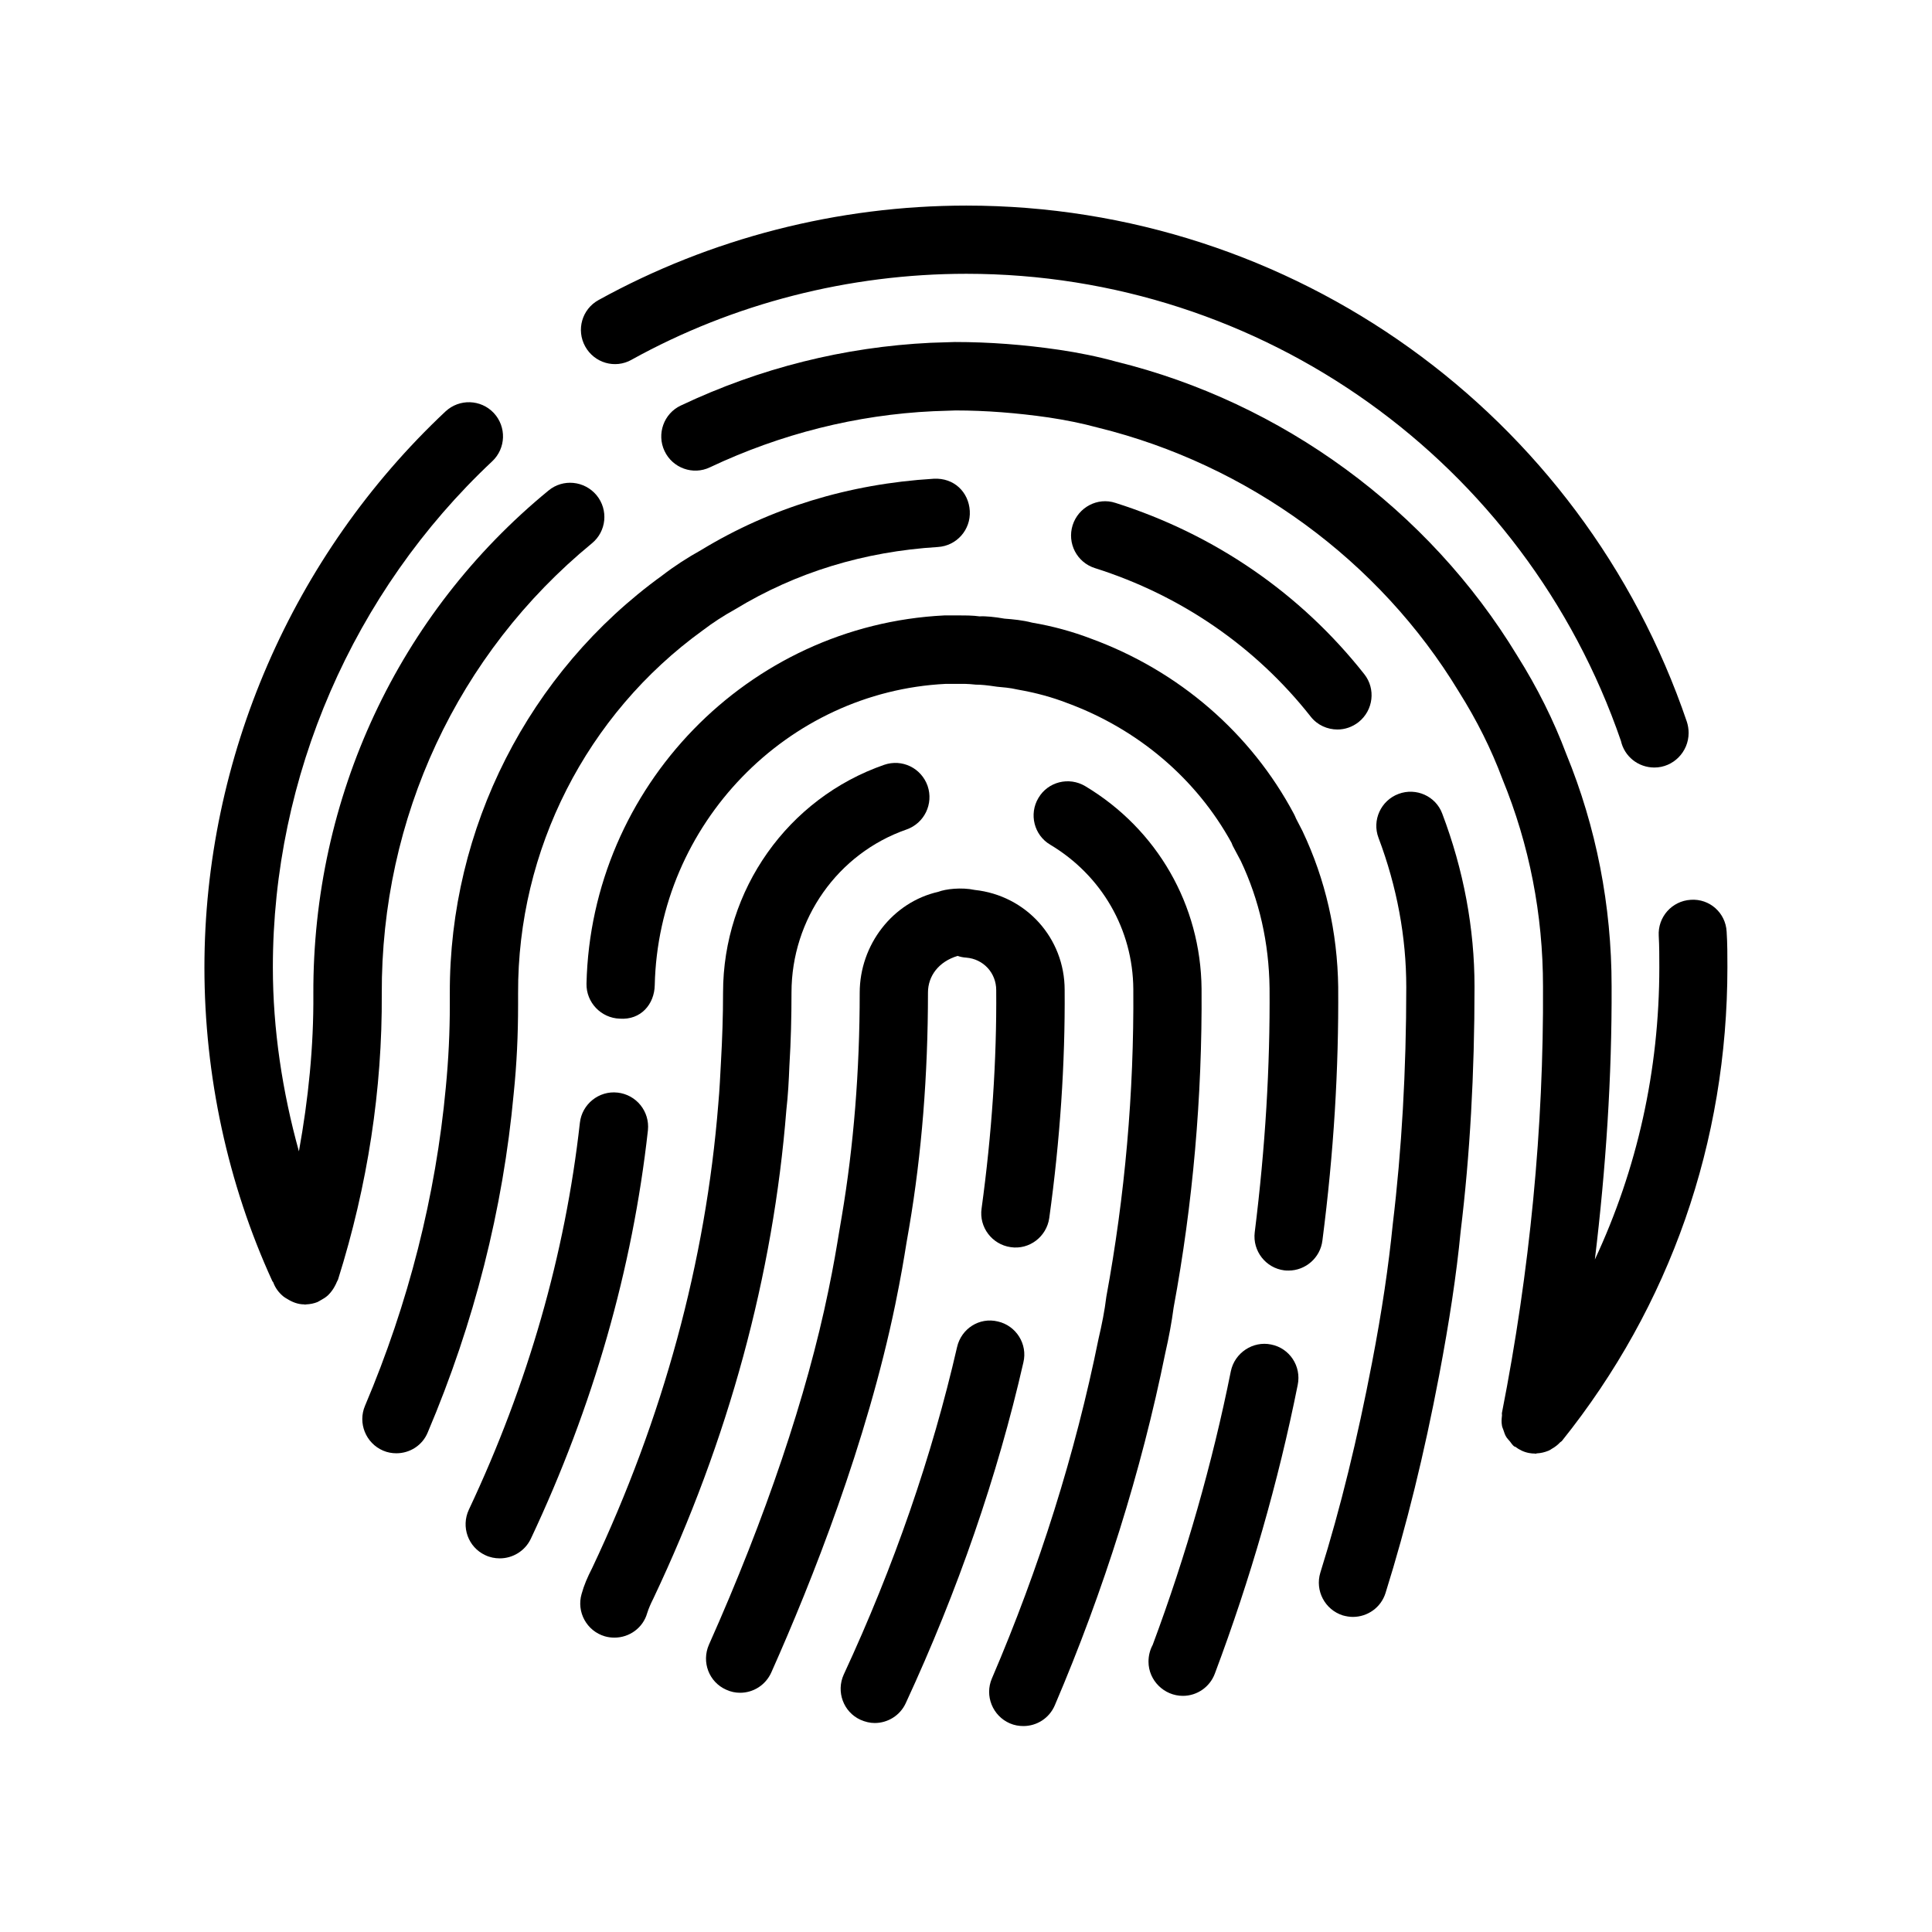
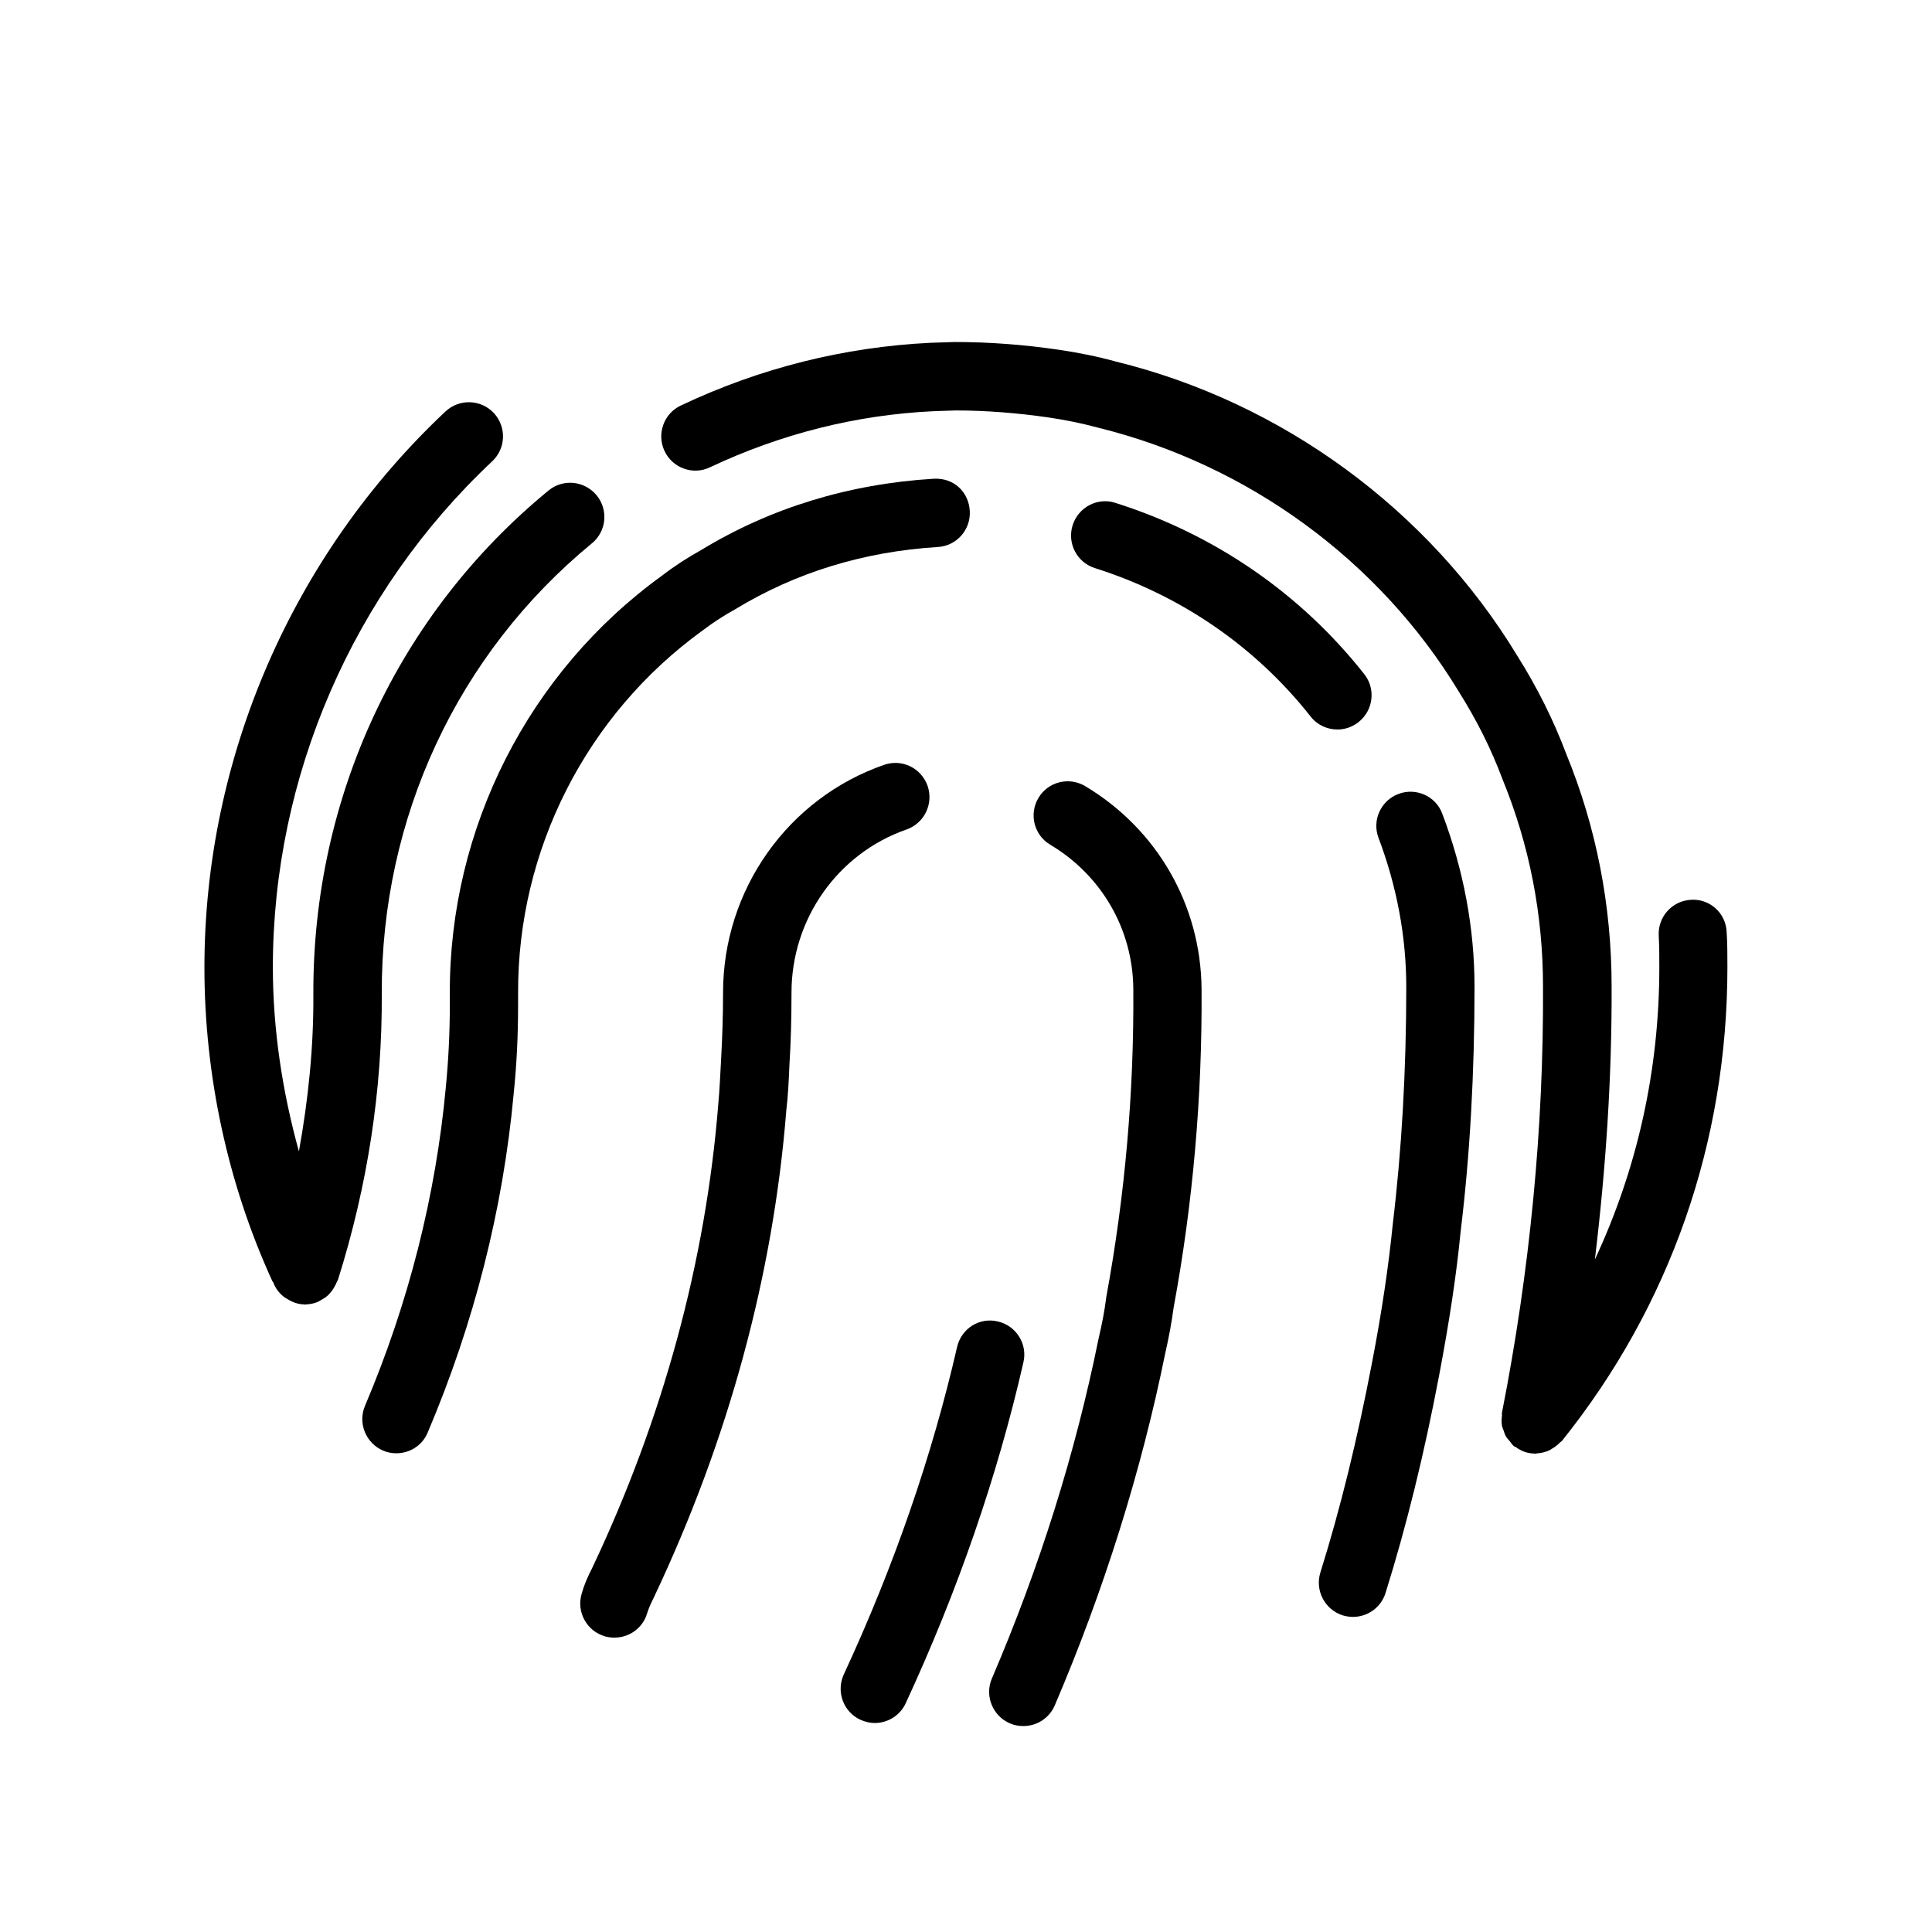
<svg xmlns="http://www.w3.org/2000/svg" fill="#000000" width="800px" height="800px" version="1.1" viewBox="144 144 512 512">
  <g>
    <path d="m491.34 333.9c1.762 2.266 4.434 3.426 7.106 3.426 1.965 0 3.93-0.656 5.594-1.965 3.93-3.125 4.586-8.816 1.512-12.695-16.879-21.41-39.699-37.082-65.949-45.395-4.734-1.562-9.824 1.16-11.336 5.894-1.512 4.785 1.109 9.875 5.894 11.387 22.77 7.203 42.57 20.809 57.18 39.348z" />
    <path d="m514.61 354.4c-4.684 1.762-7.055 7.004-5.289 11.637 4.887 12.949 7.356 26.301 7.356 39.551 0 22.066-1.211 43.176-3.578 62.824-1.109 11.082-2.871 23.074-5.492 36.676-3.879 20.203-8.312 38.441-13.703 55.672-1.461 4.785 1.211 9.824 5.945 11.336 0.906 0.25 1.812 0.402 2.672 0.402 3.879 0 7.457-2.469 8.664-6.348 5.594-17.887 10.227-36.777 14.207-57.688 2.672-14.105 4.586-26.652 5.691-38.09 2.469-20.203 3.68-42.02 3.68-64.84 0-15.469-2.871-30.934-8.566-45.949-1.711-4.578-6.898-6.945-11.586-5.184z" />
    <path d="m281.3 410.33v-3.125c-0.152-37.938 18.086-73.859 48.969-96.176 2.719-2.066 5.441-3.828 8.613-5.594 16.07-9.773 34.109-15.266 53.656-16.473 4.988-0.301 8.766-4.586 8.465-9.574-0.301-4.988-4.18-8.816-9.574-8.516-22.469 1.359-43.328 7.758-61.617 18.895-3.629 2.016-7.055 4.231-10.328 6.75-35.418 25.594-56.426 67.008-56.277 110.74v3.074c0 7.305-0.352 14.461-1.059 21.816-2.672 28.766-9.875 57.184-21.41 84.387-1.965 4.586 0.203 9.926 4.785 11.891 1.16 0.504 2.367 0.707 3.527 0.707 3.527 0 6.902-2.066 8.312-5.543 12.293-28.969 19.949-59.148 22.773-89.777 0.812-7.863 1.164-15.57 1.164-23.48z" />
-     <path d="m307.65 433.55c-4.887-0.555-9.422 3.023-9.977 8.012-3.879 34.762-13.754 69.273-29.422 102.52-2.117 4.535-0.203 9.926 4.332 12.043 1.258 0.605 2.57 0.855 3.879 0.855 3.375 0 6.648-1.914 8.211-5.188 16.523-35.066 26.953-71.492 31.035-108.27 0.508-4.988-3.07-9.422-8.059-9.977z" />
-     <path d="m480.86 500.31c-4.785-1.008-9.672 2.168-10.68 7.106-4.887 24.336-11.84 48.719-20.707 72.5-0.707 1.309-1.109 2.82-1.109 4.434 0 4.988 4.133 9.07 9.117 9.07 3.777 0 7.152-2.367 8.465-5.894 9.422-25.09 16.828-50.836 21.965-76.527 1.012-4.945-2.164-9.73-7.051-10.688z" />
-     <path d="m498.64 405.64c-0.203-14.66-3.375-28.566-9.473-41.414l-1.715-3.324c-0.152-0.402-0.352-0.805-0.555-1.211-11.387-21.41-30.48-37.887-53.656-46.402-4.988-1.914-10.328-3.375-15.719-4.281-2.469-0.656-5.188-0.906-7.305-1.059-2.519-0.453-5.09-0.707-6.602-0.605-1.812-0.25-3.68-0.25-5.492-0.25h-3.879c-51.992 2.57-93.609 45.445-94.816 97.59-0.102 4.988 3.879 9.117 8.816 9.27 5.594 0.402 9.168-3.828 9.27-8.867 0.957-42.672 35.066-77.789 77.133-79.855h3.426c1.109 0 2.117-0.051 4.535 0.203 1.461 0 2.922 0.152 5.644 0.555 1.562 0.152 3.273 0.25 5.441 0.754 4.887 0.855 9.117 2.016 13.148 3.578 18.742 6.902 34.207 20.051 43.527 37.031 0.102 0.301 0.25 0.605 0.352 0.855l2.117 3.981c4.887 10.328 7.457 21.664 7.609 33.656 0.152 20.906-1.109 42.066-3.93 64.738-0.605 4.938 2.922 9.473 7.859 10.078 0.402 0.051 0.754 0.051 1.109 0.051 4.484 0 8.414-3.375 8.969-7.961 3.023-23.43 4.336-45.344 4.184-67.109z" />
    <path d="m455.02 490.53c5.09-27.457 7.609-55.871 7.406-84.488-0.203-22.168-11.738-42.27-30.832-53.707-4.332-2.57-9.875-1.16-12.395 3.125-2.57 4.281-1.16 9.875 3.125 12.395 13.652 8.16 21.914 22.469 22.016 38.289 0.203 27.457-2.215 54.715-7.152 81.516-0.453 3.727-1.16 7.254-2.066 11.133-6.144 30.379-15.668 60.66-28.266 90.031-1.965 4.586 0.203 9.926 4.785 11.891 1.16 0.504 2.367 0.707 3.578 0.707 3.527 0 6.852-2.066 8.312-5.492 13.047-30.531 22.922-62.02 29.27-93.305 0.957-4.184 1.715-8.262 2.219-12.094z" />
    <path d="m353.2 426.4c0.402-6.5 0.555-12.848 0.555-19.348 0-19.496 12.242-36.879 30.48-43.227 4.734-1.664 7.203-6.801 5.594-11.539-1.664-4.734-6.75-7.254-11.539-5.594-25.492 8.867-42.672 33.102-42.672 60.355 0 6.144-0.203 12.141-0.555 18.391-0.203 3.629-0.352 7.305-0.707 11.133-3.324 41.715-14.609 83.23-33.453 123.03-1.211 2.367-2.117 4.434-2.769 6.801-1.41 4.785 1.359 9.824 6.144 11.234 0.855 0.25 1.715 0.352 2.57 0.352 3.93 0 7.559-2.57 8.664-6.5 0.402-1.258 0.906-2.418 1.664-3.93 19.902-42.02 31.738-85.598 35.215-129.38 0.457-3.973 0.656-7.902 0.809-11.781z" />
    <path d="m408.46 494.21c-4.938-1.211-9.723 1.914-10.832 6.801-6.602 28.766-16.676 57.988-30.027 86.758-2.066 4.535-0.102 9.926 4.434 11.992 1.258 0.555 2.519 0.855 3.777 0.855 3.426 0 6.699-1.965 8.211-5.238 13.855-29.926 24.336-60.305 31.188-90.332 1.16-4.84-1.91-9.727-6.75-10.836z" />
-     <path d="m384.23 473.35 0.707-4.082c3.32-19.496 4.984-40.402 4.984-62.219 0-4.383 2.82-8.211 7.859-9.723 0.707 0.25 1.461 0.402 2.266 0.453 4.535 0.352 7.961 4.031 7.961 8.613 0.152 18.539-1.16 38.039-3.879 57.887-0.707 4.938 2.769 9.523 7.707 10.227 4.938 0.754 9.523-2.769 10.227-7.707 2.871-20.707 4.231-41.109 4.082-60.457 0-13.754-10.227-25.039-23.832-26.5-3.527-0.754-7.758-0.25-9.672 0.504-12.043 2.719-20.809 14.008-20.809 26.754 0 20.758-1.613 40.656-4.734 59.148l-0.707 4.18c-0.707 4.281-1.41 8.613-2.871 15.668-5.691 27.66-16.625 60.105-31.641 93.758-2.016 4.586 0 9.926 4.586 11.941 1.211 0.555 2.418 0.805 3.68 0.805 3.477 0 6.75-2.016 8.262-5.391 10.832-24.285 25.293-60.91 32.848-97.488 1.516-7.402 2.269-11.938 2.977-16.371z" />
-     <path d="m311.38 239.33c26.953-14.914 57.637-22.773 88.723-22.773 78.395 0 147.97 49.727 173.46 123.79 0.906 4.082 4.535 7.055 8.867 7.055 4.988 0 9.07-4.133 9.07-9.168 0-1.008-0.152-1.965-0.453-2.922-27.812-81.816-104.49-136.83-190.95-136.83-34.109 0-67.812 8.664-97.488 25.039-4.383 2.418-5.945 7.91-3.527 12.293 2.422 4.383 7.914 5.992 12.297 3.523z" />
    <path d="m300.85 288c3.879-3.176 4.434-8.867 1.258-12.746-3.223-3.879-8.918-4.434-12.746-1.258-39.801 32.648-62.523 81.316-62.32 133.46 0.102 13.855-1.309 27.762-3.828 41.664-4.383-15.82-6.902-32.293-6.902-48.77 0-50.582 21.211-99.453 58.141-134.11 3.629-3.426 3.828-9.117 0.402-12.797-3.426-3.629-9.117-3.828-12.797-0.402-40.555 38.086-63.883 91.793-63.883 147.36 0 28.617 6.195 57.332 17.984 83.078 0.051 0.152 0.203 0.203 0.25 0.352 0.555 1.512 1.461 2.719 2.672 3.727 0.301 0.25 0.656 0.453 1.008 0.656 1.359 0.855 2.871 1.461 4.535 1.461 0.051 0 0.102 0.051 0.203 0.051 0.102 0 0.203-0.051 0.352-0.051 1.059-0.051 2.016-0.25 2.922-0.605 0.352-0.152 0.605-0.352 0.906-0.504 0.656-0.352 1.309-0.754 1.863-1.258 0.25-0.25 0.504-0.504 0.707-0.754 0.504-0.605 0.906-1.211 1.258-1.914 0.152-0.301 0.301-0.555 0.402-0.855 0.102-0.25 0.25-0.453 0.352-0.707 7.859-24.988 11.738-50.43 11.586-75.672-0.195-46.703 20.109-90.184 55.676-119.41z" />
    <path d="m592.05 382.46c-4.988 0.301-8.766 4.586-8.465 9.574 0.152 2.719 0.152 5.594 0.152 8.312 0 27.355-5.894 53.504-17.078 77.434 2.922-24.234 4.535-48.465 4.434-72.398 0-21.41-4.082-42.219-11.992-61.516-3.375-8.969-7.656-17.582-13.047-26.148-23.477-38.691-62.32-67.109-106.3-77.891-4.887-1.359-9.977-2.367-15.062-3.125-9.27-1.359-18.488-2.066-27.609-2.066h-0.051l-6.348 0.203c-22.973 1.109-45.293 6.699-66.25 16.625-4.535 2.117-6.449 7.559-4.332 12.043 2.117 4.535 7.559 6.5 12.043 4.332 18.793-8.867 38.793-13.906 59.199-14.863l5.894-0.203c7.961 0 16.324 0.656 24.688 1.863 4.332 0.656 8.715 1.512 13.148 2.719 39.648 9.773 74.465 35.164 95.523 69.93 4.785 7.609 8.566 15.164 11.586 23.227 7.106 17.332 10.73 35.82 10.73 54.914 0.203 37.332-3.477 75.371-10.883 113-0.051 0.25 0.051 0.555 0 0.805-0.102 0.855-0.152 1.664 0 2.519 0.051 0.402 0.203 0.707 0.352 1.109 0.25 0.754 0.453 1.461 0.906 2.117 0.25 0.352 0.555 0.656 0.855 1.008 0.352 0.453 0.656 0.957 1.109 1.309 0.102 0.102 0.203 0.051 0.301 0.102 1.059 0.805 2.266 1.41 3.629 1.664 0.555 0.102 1.059 0.152 1.613 0.152 0.051 0 0.102 0.051 0.102 0.051 0.102 0 0.25-0.051 0.352-0.102 1.109-0.051 2.117-0.301 3.125-0.707 0.352-0.152 0.656-0.352 0.957-0.555 0.805-0.453 1.512-1.008 2.117-1.664 0.152-0.152 0.352-0.203 0.504-0.402 28.668-35.77 43.832-79.199 43.832-125.5 0-3.074 0-6.348-0.203-9.422-0.258-4.977-4.488-8.805-9.527-8.453z" />
  </g>
</svg>